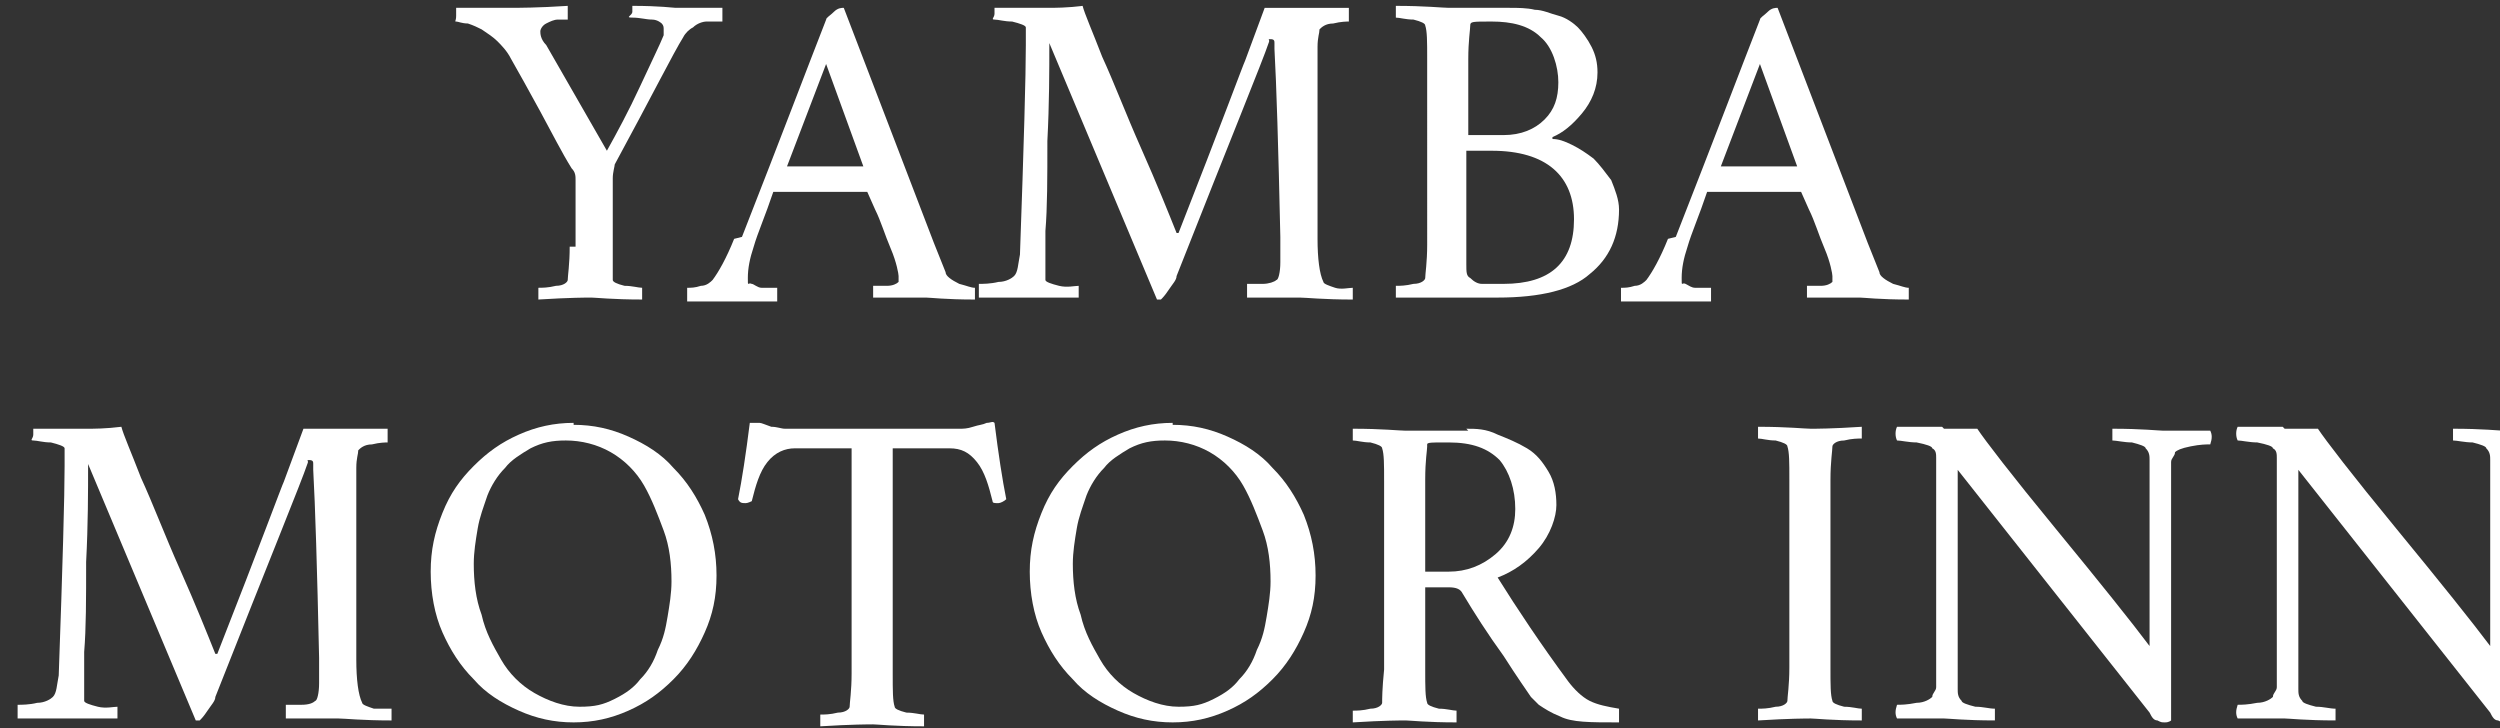
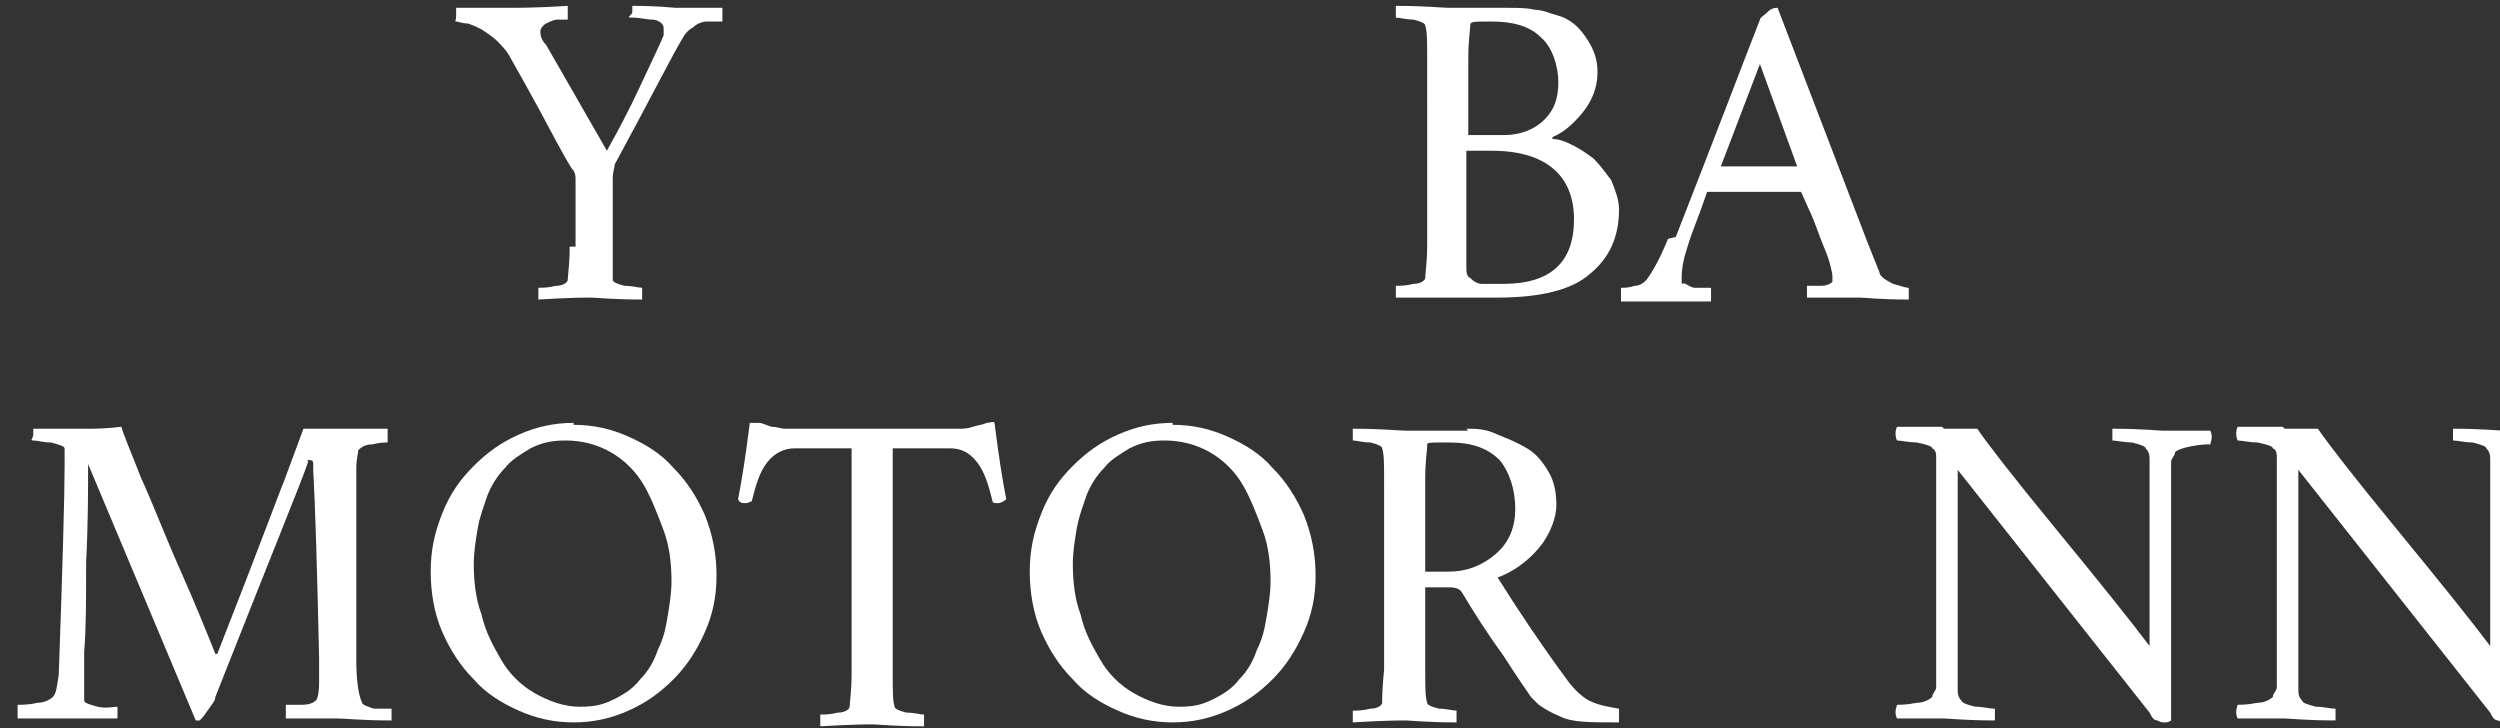
<svg xmlns="http://www.w3.org/2000/svg" version="1.1" viewBox="0 0 127.7 37.2">
  <rect x="0" y="0" width="127.7" height="37.2" fill="#333333" stroke="none" />
  <defs>
    <style>
      .cls-1 {
        isolation: isolate;
      }

      .cls-2 {
        fill: #fff;
      }
    </style>
  </defs>
  <g>
    <g id="Layer_1">
      <g class="cls-1">
        <path class="cls-2" d="M29.4,12.6v-3.4c0-.2,0-.4-.2-.6-.5-.8-1-1.8-1.6-2.9-.6-1.1-1.1-2-1.5-2.7-.2-.4-.5-.7-.7-.9-.2-.2-.5-.4-.8-.6-.2-.1-.4-.2-.7-.3-.3,0-.5-.1-.6-.1s0,0,0-.3,0-.3,0-.4c.3,0,.6,0,.9,0s.7,0,1,0c.3,0,.6,0,.9,0s1.4,0,2.9-.1c0,0,0,.2,0,.4,0,.2,0,.3,0,.3-.1,0-.3,0-.5,0-.2,0-.4.1-.6.2-.2.1-.3.3-.3.4s0,.4.3.7l3.1,5.4c.5-.9,1.1-2,1.7-3.3.6-1.3,1-2.1,1.2-2.6,0-.1,0-.2,0-.3s0-.2-.1-.3c0,0-.2-.2-.5-.2-.3,0-.6-.1-1-.1s0-.1,0-.3c0-.2,0-.3,0-.3,1.4,0,2.1.1,2.2.1.4,0,.7,0,.9,0,.3,0,.5,0,.8,0s.5,0,.7,0c0,0,0,.2,0,.4,0,.2,0,.3,0,.3-.1,0-.2,0-.3,0-.1,0-.3,0-.5,0s-.5.1-.7.3c-.2.1-.4.3-.5.5-.5.8-1.6,3-3.5,6.5,0,.1-.1.4-.1.7v3.5c0,.9,0,1.4,0,1.7,0,.1.2.2.6.3.4,0,.7.1.9.1,0,0,0,.2,0,.3,0,.2,0,.3,0,.3-1.5,0-2.4-.1-2.6-.1s-1.1,0-2.7.1c0,0,0-.2,0-.3,0-.2,0-.3,0-.3.2,0,.5,0,.9-.1.4,0,.6-.2.6-.3,0-.2.1-.8.1-1.7Z" />
-         <path class="cls-2" d="M37.9,12.1c2-5.1,3.4-8.8,4.3-11.1,0-.1.2-.2.4-.4.2-.2.4-.2.5-.2s0,0,0,0c0,0,0,0,0,0l4.6,12c.4,1,.6,1.5.6,1.5,0,.2.3.4.7.6.4.1.6.2.8.2,0,0,0,.2,0,.3s0,.3,0,.3c-1.5,0-2.3-.1-2.5-.1-.3,0-.6,0-.9,0-.3,0-.6,0-.9,0s-.6,0-.9,0c0,0,0-.2,0-.3,0-.2,0-.3,0-.3.2,0,.4,0,.7,0,.3,0,.5-.1.6-.2,0,0,0-.2,0-.3s-.1-.7-.4-1.4c-.3-.7-.5-1.4-.8-2l-.4-.9c0,0,0,0-.1,0-.2,0-.9,0-2.2,0s-1.8,0-2.4,0h-.1c-.4,1.2-.8,2.1-1,2.8-.2.6-.3,1.1-.3,1.6s0,.2.2.3c.1,0,.3.2.5.2.2,0,.4,0,.5,0s.3,0,.3,0c0,0,0,.1,0,.3,0,.2,0,.3,0,.4-.2,0-.5,0-.7,0s-.5,0-.7,0c-.2,0-.5,0-.8,0s-.6,0-.8,0c-.2,0-.5,0-.8,0s-.6,0-.8,0c0,0,0-.1,0-.3s0-.3,0-.4c.2,0,.4,0,.7-.1.3,0,.5-.2.6-.3.3-.4.7-1.1,1.1-2.1ZM42.3,3l-2.1,5.5c0,0,0,0,0,0,.8,0,1.5,0,2,0s1.2,0,1.9,0c0,0,0,0,0,0,0,0,0,0,0,0h0s-2-5.5-2-5.5Z" />
-         <path class="cls-2" d="M53.5.4c.4,0,1,0,1.8-.1.1.4.5,1.3,1,2.6.6,1.3,1.2,2.9,2,4.7s1.4,3.3,1.8,4.3c0,0,0,0,0,0s0,0,.1,0c2.2-5.6,3.3-8.6,3.4-8.8l1-2.7c1,0,1.5,0,1.8,0,.9,0,1.8,0,2.5,0v.7c-.1,0-.4,0-.8.1-.4,0-.6.2-.7.3,0,.2-.1.4-.1.9,0,.5,0,1.3,0,2.4,0,1.2,0,2.5,0,4.1,0,1.6,0,2.7,0,3.3,0,1,.1,1.8.3,2.2,0,.1.3.2.6.3s.7,0,.9,0c0,0,0,.2,0,.3s0,.2,0,.3c-1.5,0-2.4-.1-2.7-.1s-.6,0-.9,0c-.3,0-.6,0-.9,0-.4,0-.6,0-.9,0,0,0,0-.1,0-.3,0-.2,0-.3,0-.4.2,0,.4,0,.8,0,.3,0,.6-.1.7-.2.1,0,.2-.4.2-.9s0-.3,0-.6c0-.3,0-.5,0-.7-.1-4.6-.2-7.8-.3-9.6,0,0,0-.2,0-.3,0-.1,0-.2-.2-.2s0,0-.1.2c-.3.9-1.9,4.8-4.7,11.9,0,.2-.2.4-.4.7s-.3.4-.4.5c0,0,0,0-.2,0l-5.5-13.1c0,1.4,0,3.1-.1,5,0,1.9,0,3.4-.1,4.6,0,1.2,0,1.8,0,1.8,0,.3,0,.5,0,.7,0,.1.3.2.7.3s.8,0,1,0c0,0,0,.2,0,.3s0,.3,0,.3c-.2,0-.5,0-.8,0s-.6,0-.8,0c-.2,0-.5,0-.8,0s-.6,0-.9,0c-.3,0-.6,0-.9,0s-.6,0-.9,0c0,0,0-.1,0-.3,0-.2,0-.3,0-.4.2,0,.6,0,1-.1.4,0,.7-.2.8-.3.2-.2.2-.6.3-1.1.2-5.6.3-9.2.3-10.7s0-.7,0-.9c0-.1-.3-.2-.7-.3-.4,0-.7-.1-.9-.1s0-.1,0-.3,0-.3,0-.3c.3,0,.5,0,.8,0,.3,0,.5,0,.7,0,.2,0,.5,0,.8,0Z" />
        <path class="cls-2" d="M77.1.4c.4,0,.9,0,1.3.1.4,0,.8.2,1.2.3s.8.4,1,.6.5.6.7,1c.2.4.3.8.3,1.3,0,.8-.3,1.5-.8,2.1-.5.6-1,1-1.5,1.2,0,0,0,0,0,.1.3,0,.6.1,1,.3.4.2.7.4,1.1.7.3.3.6.7.9,1.1.2.5.4,1,.4,1.5,0,1.4-.5,2.5-1.5,3.3-.9.8-2.5,1.2-4.7,1.2h-5.2c0,0,0-.2,0-.3,0-.2,0-.3,0-.3.2,0,.5,0,.9-.1.4,0,.6-.2.6-.3,0-.2.1-.8.1-1.7V3c0-.9,0-1.4-.1-1.7,0-.1-.2-.2-.6-.3-.4,0-.7-.1-.9-.1,0,0,0-.2,0-.3,0-.2,0-.3,0-.3,1.5,0,2.4.1,2.7.1s.7,0,1.4,0,1.3,0,1.8,0ZM74.9,6.9h1.9c.9,0,1.6-.3,2.1-.8.5-.5.7-1.1.7-1.9s-.3-1.8-.9-2.3c-.6-.6-1.5-.8-2.5-.8s-1.1,0-1.1.2c0,.2-.1.8-.1,1.7v3.9ZM74.9,7.7v4.9c0,.2,0,.5,0,.9,0,.4,0,.6.2.7.2.2.4.3.6.3.3,0,.6,0,1.1,0,2.4,0,3.6-1.1,3.6-3.3s-1.4-3.5-4.2-3.5h-1.4Z" />
        <path class="cls-2" d="M85.6,12.1c2-5.1,3.4-8.8,4.3-11.1,0-.1.2-.2.4-.4.2-.2.4-.2.5-.2s0,0,0,0,0,0,0,0l4.6,12c.4,1,.6,1.5.6,1.5,0,.2.3.4.7.6.4.1.6.2.8.2,0,0,0,.2,0,.3s0,.3,0,.3c-1.5,0-2.3-.1-2.5-.1-.3,0-.6,0-.9,0-.3,0-.6,0-.9,0-.3,0-.6,0-.9,0,0,0,0-.2,0-.3,0-.2,0-.3,0-.3.2,0,.4,0,.7,0,.3,0,.5-.1.6-.2,0,0,0-.2,0-.3s-.1-.7-.4-1.4c-.3-.7-.5-1.4-.8-2l-.4-.9c0,0,0,0-.1,0-.2,0-.9,0-2.2,0s-1.8,0-2.4,0h-.1c-.4,1.2-.8,2.1-1,2.8-.2.6-.3,1.1-.3,1.6s0,.2.2.3.3.2.5.2c.2,0,.4,0,.5,0,.1,0,.3,0,.3,0,0,0,0,.1,0,.3,0,.2,0,.3,0,.4-.2,0-.5,0-.7,0-.3,0-.5,0-.7,0-.2,0-.5,0-.8,0s-.6,0-.8,0c-.2,0-.5,0-.8,0-.3,0-.6,0-.8,0,0,0,0-.1,0-.3s0-.3,0-.4c.2,0,.4,0,.7-.1.3,0,.5-.2.6-.3.3-.4.7-1.1,1.1-2.1ZM90,3l-2.1,5.5c0,0,0,0,0,0,.8,0,1.5,0,2,0s1.2,0,1.9,0c0,0,0,0,0,0,0,0,0,0,0,0h0s-2-5.5-2-5.5Z" />
      </g>
      <g class="cls-1">
        <path class="cls-2" d="M4.4,21.9c.4,0,1,0,1.8-.1.1.4.5,1.3,1,2.6.6,1.3,1.2,2.9,2,4.7s1.4,3.3,1.8,4.3c0,0,0,0,0,0s0,0,.1,0c2.2-5.6,3.3-8.6,3.4-8.8l1-2.7c1,0,1.5,0,1.8,0,.9,0,1.8,0,2.5,0v.7c-.1,0-.4,0-.8.1-.4,0-.6.2-.7.3,0,.2-.1.4-.1.9,0,.5,0,1.3,0,2.4,0,1.2,0,2.5,0,4.1,0,1.6,0,2.7,0,3.3,0,1,.1,1.8.3,2.2,0,.1.3.2.6.3.4,0,.7,0,.9,0,0,0,0,.2,0,.3s0,.2,0,.3c-1.5,0-2.4-.1-2.7-.1s-.6,0-.9,0c-.3,0-.6,0-.9,0s-.6,0-.9,0c0,0,0-.1,0-.3,0-.2,0-.3,0-.4.2,0,.4,0,.8,0s.6-.1.7-.2c.1,0,.2-.4.2-.9s0-.3,0-.6c0-.3,0-.5,0-.7-.1-4.6-.2-7.8-.3-9.6,0,0,0-.2,0-.3,0-.1,0-.2-.2-.2s0,0-.1.2c-.3.9-1.9,4.8-4.7,11.9,0,.2-.2.4-.4.7s-.3.4-.4.5c0,0,0,0-.2,0l-5.5-13.1c0,1.4,0,3.1-.1,5,0,1.9,0,3.4-.1,4.6,0,1.2,0,1.8,0,1.8,0,.3,0,.5,0,.7,0,.1.3.2.7.3s.8,0,1,0c0,0,0,.2,0,.3s0,.3,0,.3c-.2,0-.5,0-.8,0s-.6,0-.8,0c-.2,0-.5,0-.8,0s-.6,0-.9,0c-.3,0-.6,0-.9,0s-.6,0-.9,0c0,0,0-.1,0-.3,0-.2,0-.3,0-.4.2,0,.6,0,1-.1.4,0,.7-.2.8-.3.2-.2.2-.6.3-1.1.2-5.6.3-9.2.3-10.7s0-.7,0-.9c0-.1-.3-.2-.7-.3-.4,0-.7-.1-.9-.1s0-.1,0-.3,0-.3,0-.3c.3,0,.5,0,.8,0,.3,0,.5,0,.7,0,.2,0,.5,0,.8,0Z" />
        <path class="cls-2" d="M29.3,21.7c1,0,1.9.2,2.8.6s1.7.9,2.3,1.6c.7.7,1.2,1.5,1.6,2.4.4,1,.6,2,.6,3.1s-.2,2-.6,2.9c-.4.9-.9,1.7-1.6,2.4-.7.7-1.4,1.2-2.3,1.6s-1.8.6-2.8.6-1.9-.2-2.8-.6c-.9-.4-1.7-.9-2.3-1.6-.7-.7-1.2-1.5-1.6-2.4s-.6-2-.6-3.1.2-2,.6-3,.9-1.7,1.6-2.4c.7-.7,1.4-1.2,2.3-1.6.9-.4,1.8-.6,2.8-.6ZM28.9,22.5c-.7,0-1.2.1-1.8.4-.5.3-1,.6-1.3,1-.4.4-.7.9-.9,1.4-.2.6-.4,1.1-.5,1.7-.1.6-.2,1.2-.2,1.8,0,.9.1,1.8.4,2.6.2.9.6,1.6,1,2.3s1,1.3,1.7,1.7c.7.4,1.5.7,2.3.7s1.2-.1,1.8-.4,1-.6,1.3-1c.4-.4.7-.9.9-1.5.3-.6.4-1.1.5-1.7.1-.6.2-1.2.2-1.8,0-.9-.1-1.8-.4-2.6s-.6-1.6-1-2.3c-.4-.7-1-1.3-1.7-1.7-.7-.4-1.5-.6-2.3-.6Z" />
        <path class="cls-2" d="M49,21.9c.2,0,.4,0,.7-.1s.5-.1.7-.2c.2,0,.3-.1.4,0,.2,1.6.4,2.9.6,3.9-.1.1-.3.2-.4.2-.2,0-.3,0-.3-.1-.2-.8-.4-1.5-.8-2s-.8-.7-1.4-.7h-2.9v11.5c0,.9,0,1.4.1,1.7,0,.1.2.2.6.3.4,0,.7.1.9.1,0,0,0,.2,0,.3,0,.2,0,.3,0,.3-1.5,0-2.4-.1-2.6-.1s-1.1,0-2.7.1c0,0,0-.2,0-.3,0-.2,0-.3,0-.3.2,0,.5,0,.9-.1.4,0,.6-.2.6-.3,0-.2.1-.8.1-1.7v-11.5h-2.9c-.5,0-1,.2-1.4.7s-.6,1.2-.8,2c0,0-.2.1-.3.1-.2,0-.3,0-.4-.2.2-1,.4-2.3.6-3.9.1,0,.3,0,.5,0,.1,0,.3.1.6.2.3,0,.5.1.7.1h8.8Z" />
        <path class="cls-2" d="M59.9,21.7c1,0,1.9.2,2.8.6s1.7.9,2.3,1.6c.7.7,1.2,1.5,1.6,2.4.4,1,.6,2,.6,3.1s-.2,2-.6,2.9c-.4.9-.9,1.7-1.6,2.4-.7.7-1.4,1.2-2.3,1.6s-1.8.6-2.8.6-1.9-.2-2.8-.6c-.9-.4-1.7-.9-2.3-1.6-.7-.7-1.2-1.5-1.6-2.4s-.6-2-.6-3.1.2-2,.6-3,.9-1.7,1.6-2.4c.7-.7,1.4-1.2,2.3-1.6.9-.4,1.8-.6,2.8-.6ZM59.5,22.5c-.7,0-1.2.1-1.8.4-.5.3-1,.6-1.3,1-.4.4-.7.9-.9,1.4-.2.6-.4,1.1-.5,1.7-.1.6-.2,1.2-.2,1.8,0,.9.1,1.8.4,2.6.2.9.6,1.6,1,2.3s1,1.3,1.7,1.7c.7.4,1.5.7,2.3.7s1.2-.1,1.8-.4,1-.6,1.3-1c.4-.4.7-.9.9-1.5.3-.6.4-1.1.5-1.7.1-.6.2-1.2.2-1.8,0-.9-.1-1.8-.4-2.6s-.6-1.6-1-2.3c-.4-.7-1-1.3-1.7-1.7-.7-.4-1.5-.6-2.3-.6Z" />
        <path class="cls-2" d="M74.9,21.9c.5,0,1,0,1.6.3.5.2,1,.4,1.5.7.5.3.8.7,1.1,1.2.3.5.4,1.1.4,1.7s-.3,1.5-.9,2.2c-.6.7-1.3,1.2-2.1,1.5,1,1.6,2.2,3.4,3.6,5.3.3.4.7.8,1.1,1s.9.3,1.5.4c0,0,0,.2,0,.4s0,.3,0,.3c-1.5,0-2.4,0-3-.3-.5-.2-.8-.4-1.1-.6-.1-.1-.2-.2-.4-.4-.2-.3-.7-1-1.4-2.1-.8-1.1-1.5-2.2-2.1-3.2-.1-.2-.3-.3-.7-.3h-1.2v4.2c0,.9,0,1.4.1,1.7,0,.1.2.2.6.3.4,0,.7.1.9.1,0,0,0,.2,0,.3,0,.2,0,.3,0,.3-1.5,0-2.4-.1-2.6-.1s-1.1,0-2.7.1c0,0,0-.2,0-.3,0-.2,0-.3,0-.3.2,0,.5,0,.9-.1.4,0,.6-.2.6-.3,0-.2,0-.7.1-1.7v-9.6c0-.9,0-1.4-.1-1.7,0-.1-.2-.2-.6-.3-.4,0-.7-.1-.9-.1,0,0,0-.2,0-.3,0-.2,0-.3,0-.3,1.5,0,2.4.1,2.7.1s.7,0,1.4,0,1.3,0,1.8,0ZM77.4,26c0-1-.3-1.9-.8-2.5-.6-.6-1.4-.9-2.6-.9s-1.1,0-1.1.2c0,.2-.1.7-.1,1.7v4.7h1.2c.9,0,1.7-.3,2.4-.9s1-1.4,1-2.3Z" />
-         <path class="cls-2" d="M92.5,21.9c.2,0,1.1,0,2.6-.1,0,0,0,.2,0,.3,0,.2,0,.3,0,.3-.2,0-.5,0-.9.1-.4,0-.6.2-.6.3,0,.2-.1.8-.1,1.7v9.6c0,.9,0,1.4.1,1.7,0,.1.2.2.6.3.4,0,.7.1.9.1,0,0,0,.2,0,.3,0,.2,0,.3,0,.3-1.5,0-2.4-.1-2.6-.1s-1.1,0-2.7.1c0,0,0-.2,0-.3,0-.2,0-.3,0-.3.2,0,.5,0,.9-.1.4,0,.6-.2.6-.3,0-.2.1-.8.1-1.7v-9.6c0-.9,0-1.4-.1-1.7,0-.1-.2-.2-.6-.3-.4,0-.7-.1-.9-.1,0,0,0-.2,0-.3,0-.2,0-.3,0-.3,1.5,0,2.4.1,2.7.1Z" />
        <path class="cls-2" d="M99.3,21.9c.7,0,1.3,0,1.7,0,.4.6,1.7,2.3,4,5.1,2.3,2.8,3.9,4.8,4.8,6v-8.5c0-.5,0-.8,0-1,0-.2,0-.4-.2-.6,0-.1-.3-.2-.7-.3-.4,0-.8-.1-1-.1,0,0,0-.2,0-.3s0-.3,0-.3c1.5,0,2.4.1,2.6.1s.6,0,.8,0c.2,0,.5,0,.8,0,.3,0,.6,0,.8,0,.1.2.1.4,0,.7-.2,0-.5,0-1,.1s-.7.2-.8.3c0,.2-.2.3-.2.5,0,.2,0,.5,0,1v9.1c0,1.3,0,2.3,0,3.1,0,0-.1.1-.3.1s-.2,0-.4-.1c-.2,0-.3-.2-.4-.4l-9.8-12.4v10.2c0,.5,0,.8,0,1,0,.2,0,.4.2.6,0,.1.3.2.7.3.4,0,.7.1,1,.1,0,0,0,.2,0,.3,0,.1,0,.3,0,.3-1.5,0-2.4-.1-2.6-.1-.3,0-.6,0-.8,0-.2,0-.5,0-.8,0-.3,0-.6,0-.8,0-.1-.2-.1-.4,0-.7.2,0,.5,0,1-.1.4,0,.7-.2.8-.3,0-.2.2-.3.2-.5s0-.5,0-1v-9.7c0-.5,0-.8,0-1s0-.4-.2-.5c0-.1-.3-.2-.8-.3-.4,0-.8-.1-1-.1-.1-.2-.1-.5,0-.7.2,0,.6,0,1.1,0,.5,0,.9,0,1.2,0Z" />
        <path class="cls-2" d="M116.7,21.9c.7,0,1.3,0,1.7,0,.4.6,1.7,2.3,4,5.1,2.3,2.8,3.9,4.8,4.8,6v-8.5c0-.5,0-.8,0-1,0-.2,0-.4-.2-.6,0-.1-.3-.2-.7-.3-.4,0-.8-.1-1-.1,0,0,0-.2,0-.3s0-.3,0-.3c1.5,0,2.4.1,2.6.1s.6,0,.8,0c.2,0,.5,0,.8,0,.3,0,.6,0,.8,0,.1.2.1.4,0,.7-.2,0-.5,0-1,.1s-.7.2-.8.3c0,.2-.2.3-.2.5,0,.2,0,.5,0,1v9.1c0,1.3,0,2.3,0,3.1,0,0-.1.1-.3.1s-.2,0-.4-.1c-.2,0-.3-.2-.4-.4l-9.8-12.4v10.2c0,.5,0,.8,0,1,0,.2,0,.4.2.6,0,.1.3.2.7.3.4,0,.7.1,1,.1,0,0,0,.2,0,.3,0,.1,0,.3,0,.3-1.5,0-2.4-.1-2.6-.1-.3,0-.6,0-.8,0-.2,0-.5,0-.8,0-.3,0-.6,0-.8,0-.1-.2-.1-.4,0-.7.2,0,.5,0,1-.1.4,0,.7-.2.8-.3,0-.2.2-.3.2-.5s0-.5,0-1v-9.7c0-.5,0-.8,0-1s0-.4-.2-.5c0-.1-.3-.2-.8-.3-.4,0-.8-.1-1-.1-.1-.2-.1-.5,0-.7.2,0,.6,0,1.1,0,.5,0,.9,0,1.2,0Z" />
      </g>
    </g>
  </g>
</svg>